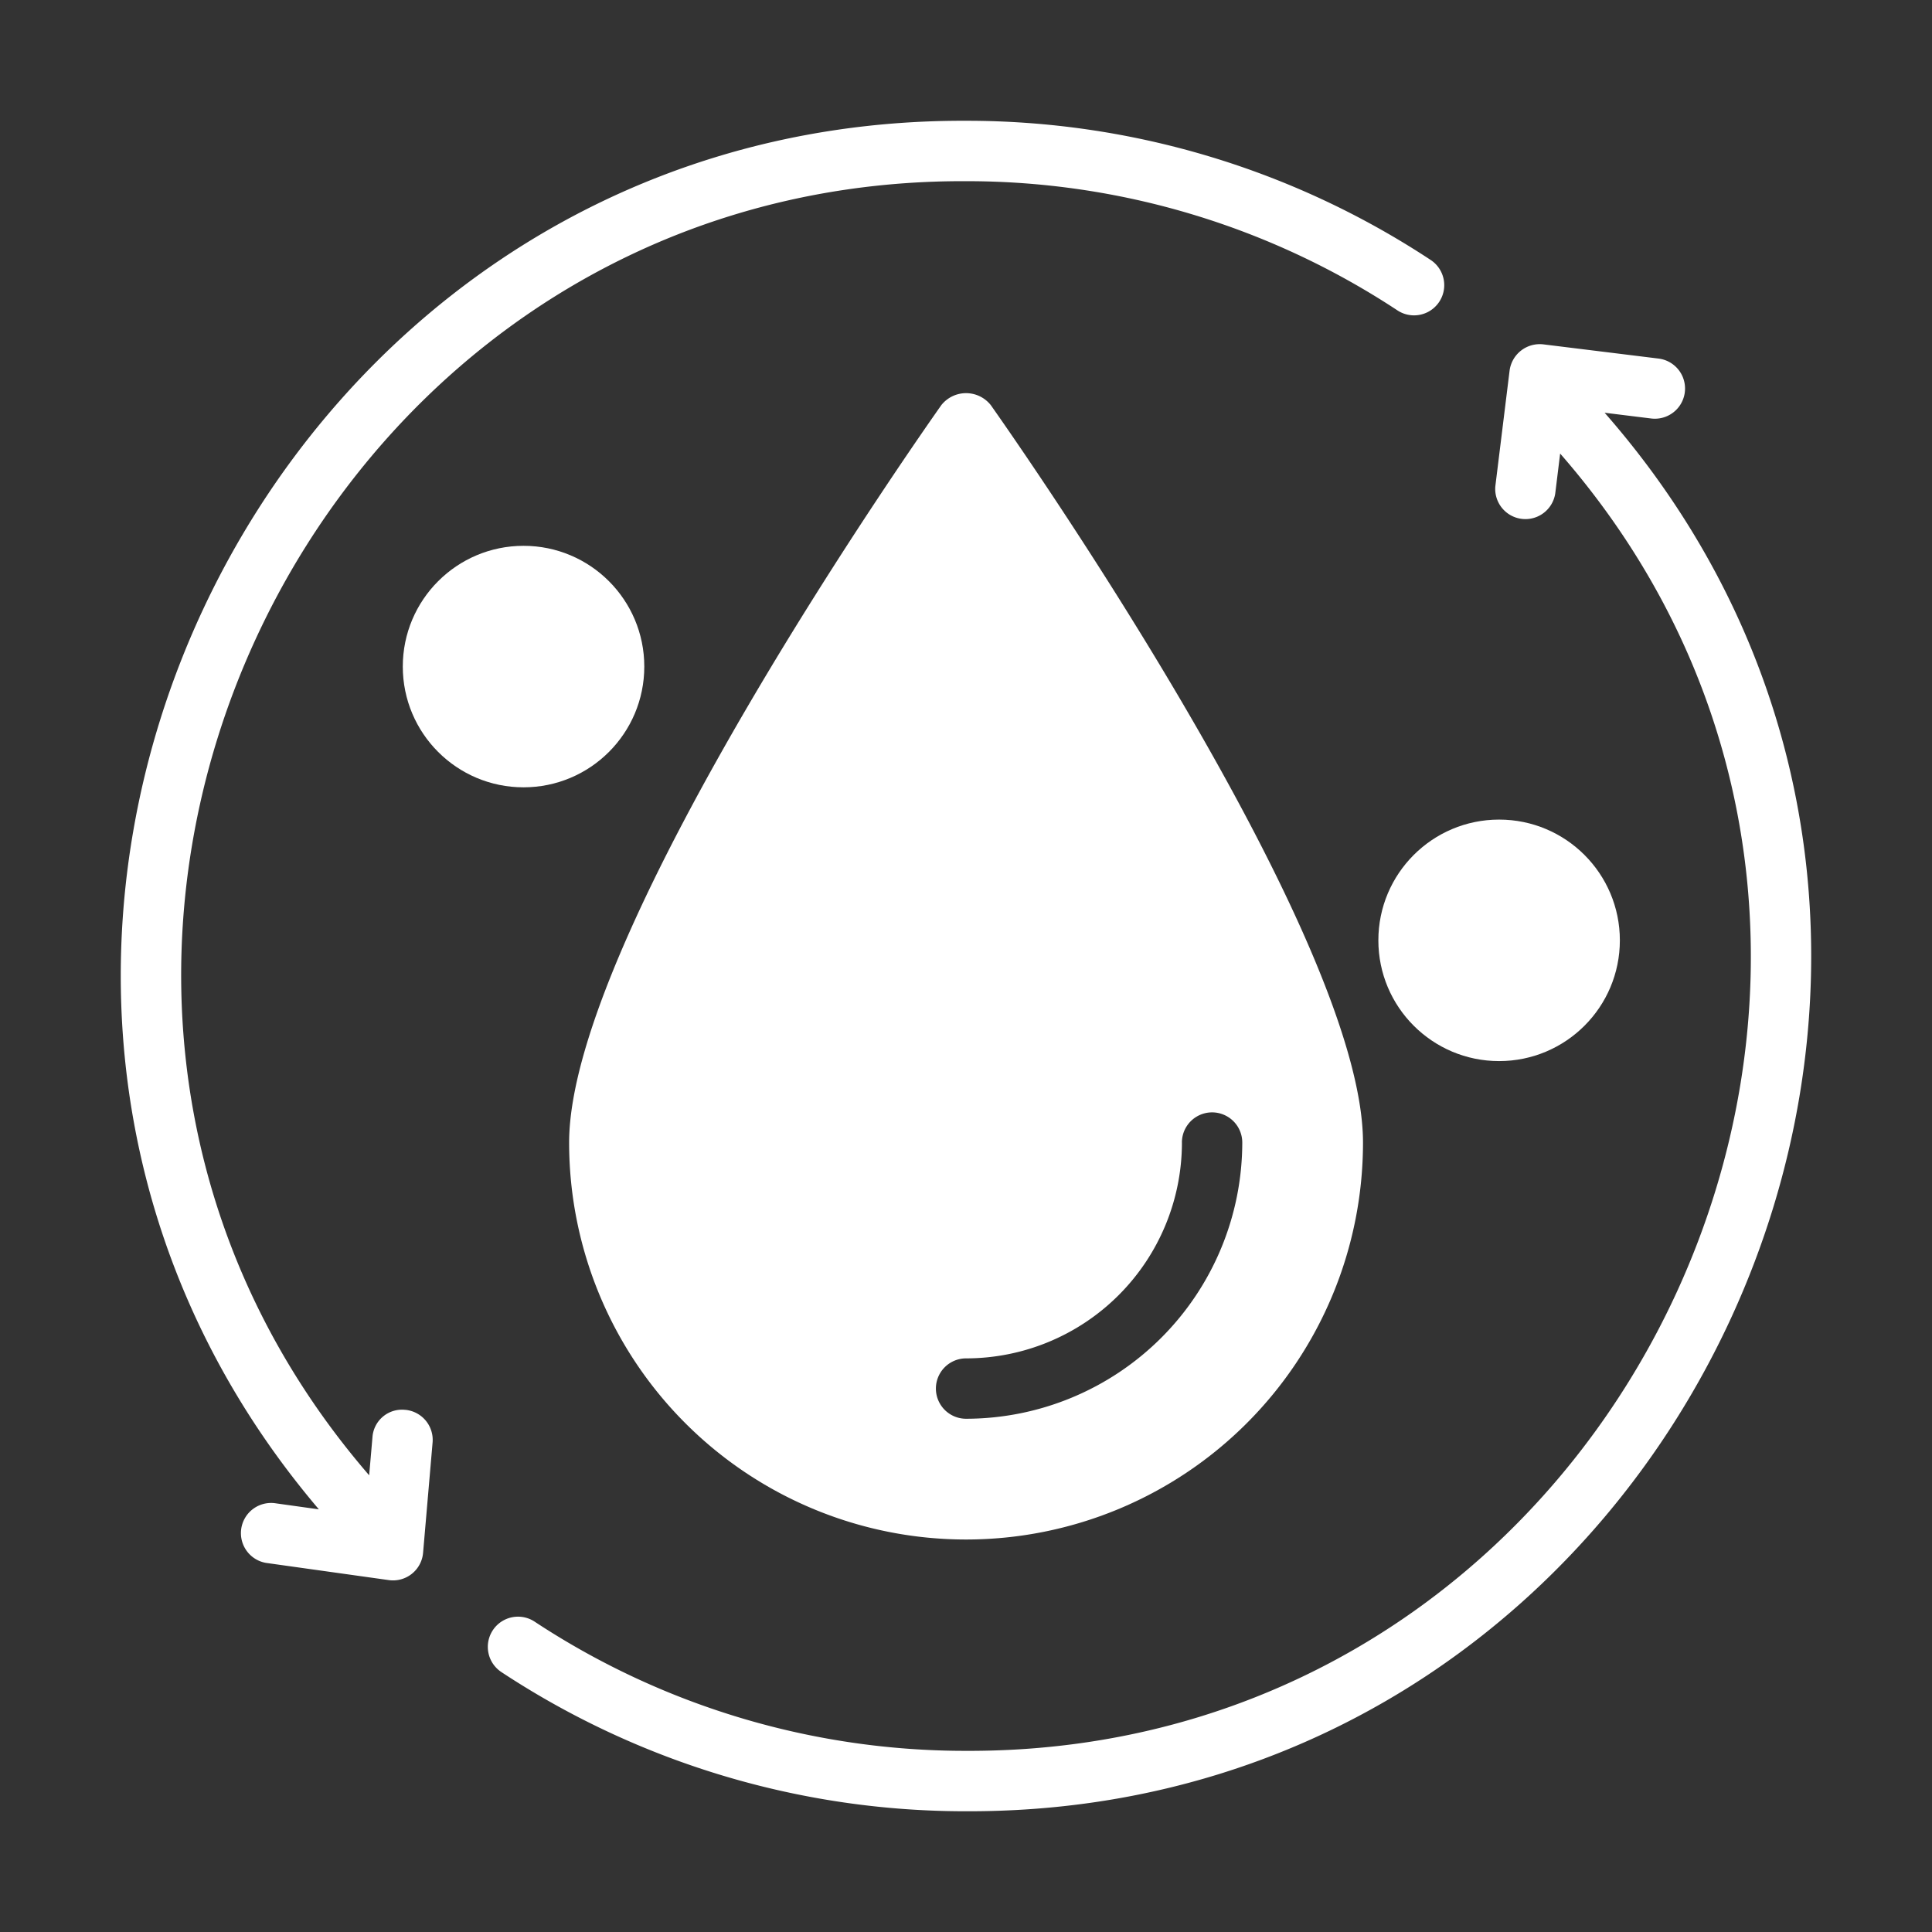
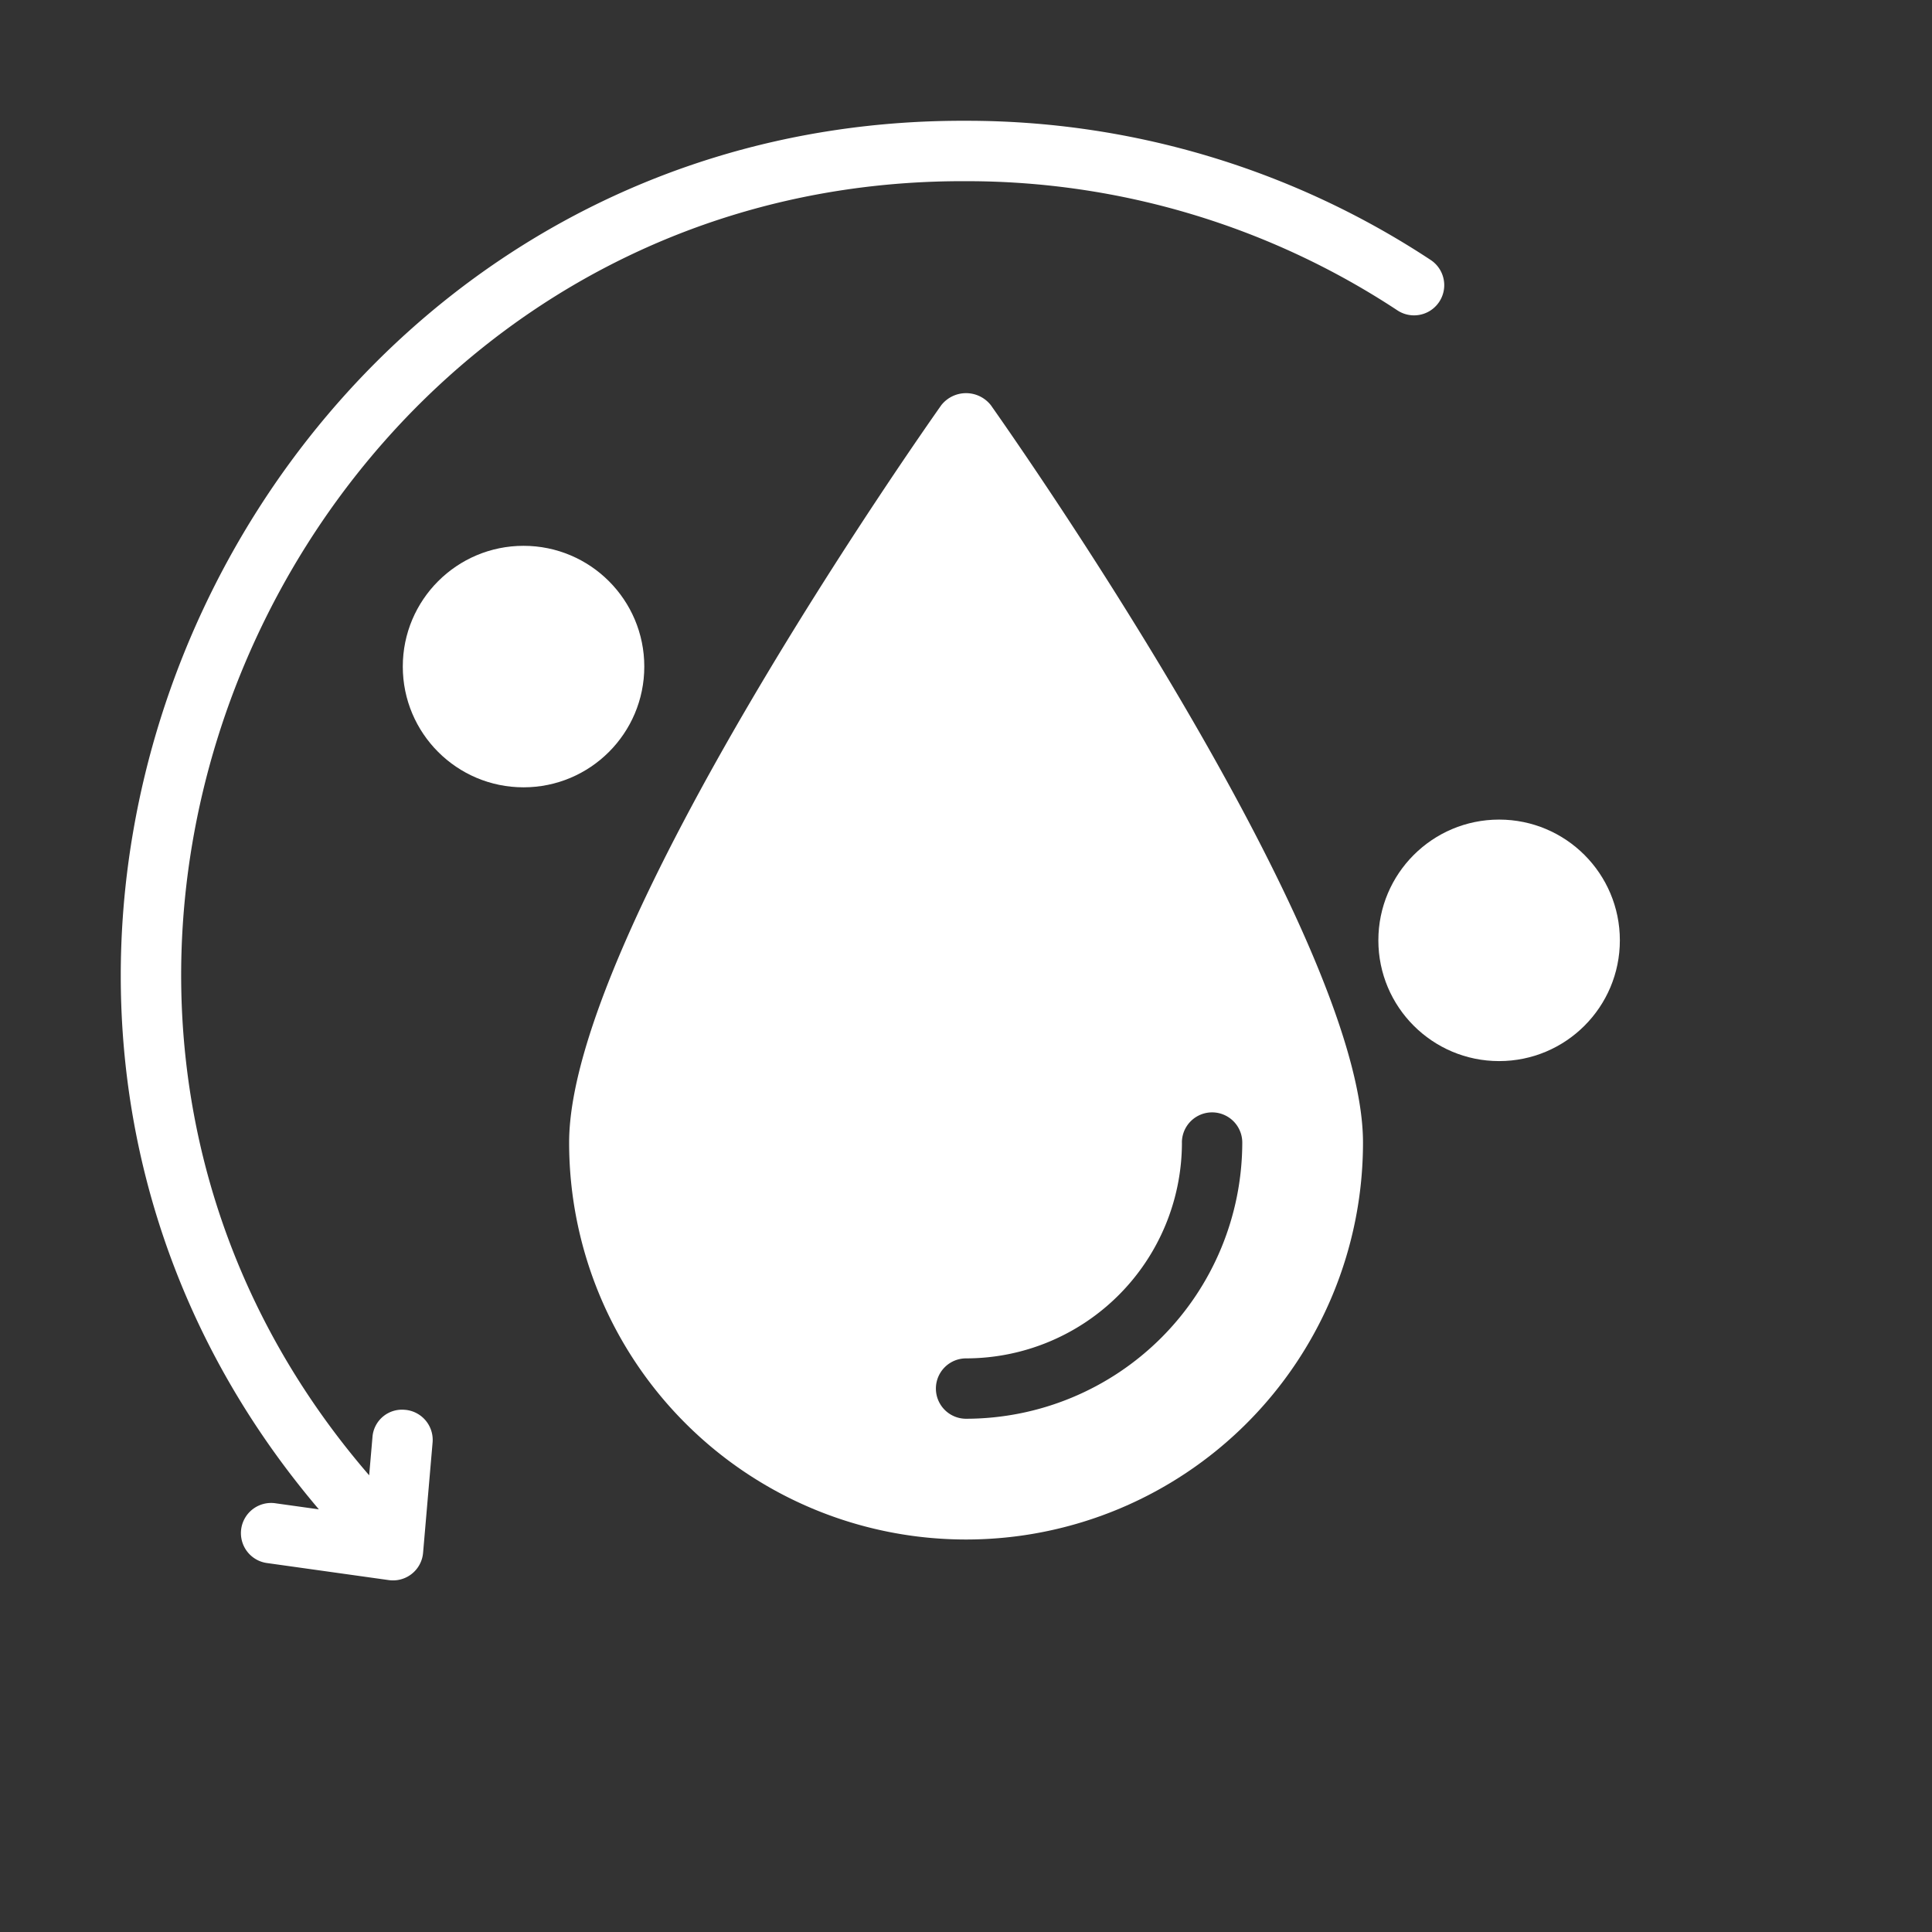
<svg xmlns="http://www.w3.org/2000/svg" id="glyph" viewBox="0 0 64 64" width="300" height="300" version="1.1">
  <rect x="0" y="0" width="64" height="64" fill="#333333" stroke="none" />
  <g width="100%" height="100%" transform="matrix(1,0,0,1,0,0)">
-     <path d="m53.159 13.673 1.546.191a1 1 0 0 0 .244-1.985l-3.828-.472a1.008 1.008 0 0 0 -1.114.871l-.472 3.828a1.0 1 0 0 0 1.984.244l.163-1.325c14.503 16.61 2.396 43.059-19.682 42.974a25.911 25.911 0 0 1 -14.29-4.28 1 1 0 0 0 -1.1 1.671 27.913 27.913 0 0 0 15.39 4.61c23.811.085 36.828-28.448 21.157-46.325z" fill="#ffffff" fill-opacity="1" data-original-color="#000000ff" stroke="none" stroke-opacity="1" />
    <path d="m13.42 46.703a.98.98 0 0 0 -1.082.91l-.109 1.258c-14.372-16.635-2.24-42.956 19.773-42.869a25.912 25.912 0 0 1 14.29 4.28 1 1 0 0 0 1.1-1.671 27.913 27.913 0 0 0 -15.39-4.61c-23.609-.092-36.701 28.044-21.439 45.998l-1.417-.198a1.0 1 0 1 0 -.277 1.98l4.011.562a.999.999 0 0 0 1.135-.904l.315-3.655a1.0 1 0 0 0 -.91-1.082z" fill="#ffffff" fill-opacity="1" data-original-color="#000000ff" stroke="none" stroke-opacity="1" />
-     <path d="m31.182 13.421c-.5.71-12.329 17.479-12.329 24.428a13.149 13.149 0 1 0 26.298 0c0-6.95-11.829-23.718-12.329-24.428a1.045 1.045 0 0 0 -1.64 0zm7.97 24.428a1.0 1 0 0 1 2 0 9.16 9.16 0 0 1 -9.149 9.149 1.0 1 0 1 1 0-2 7.154 7.154 0 0 0 7.15-7.15z" fill="#ffffff" fill-opacity="1" data-original-color="#000000ff" stroke="none" stroke-opacity="1" />
+     <path d="m31.182 13.421c-.5.71-12.329 17.479-12.329 24.428a13.149 13.149 0 1 0 26.298 0c0-6.95-11.829-23.718-12.329-24.428a1.045 1.045 0 0 0 -1.64 0zm7.97 24.428a1.0 1 0 0 1 2 0 9.16 9.16 0 0 1 -9.149 9.149 1.0 1 0 1 1 0-2 7.154 7.154 0 0 0 7.15-7.15" fill="#ffffff" fill-opacity="1" data-original-color="#000000ff" stroke="none" stroke-opacity="1" />
    <circle cx="49.66" cy="31.15" r="4" fill="#ffffff" fill-opacity="1" data-original-color="#000000ff" stroke="none" stroke-opacity="1" />
    <circle cx="17.343" cy="22.081" r="4" fill="#ffffff" fill-opacity="1" data-original-color="#000000ff" stroke="none" stroke-opacity="1" />
  </g>
</svg>